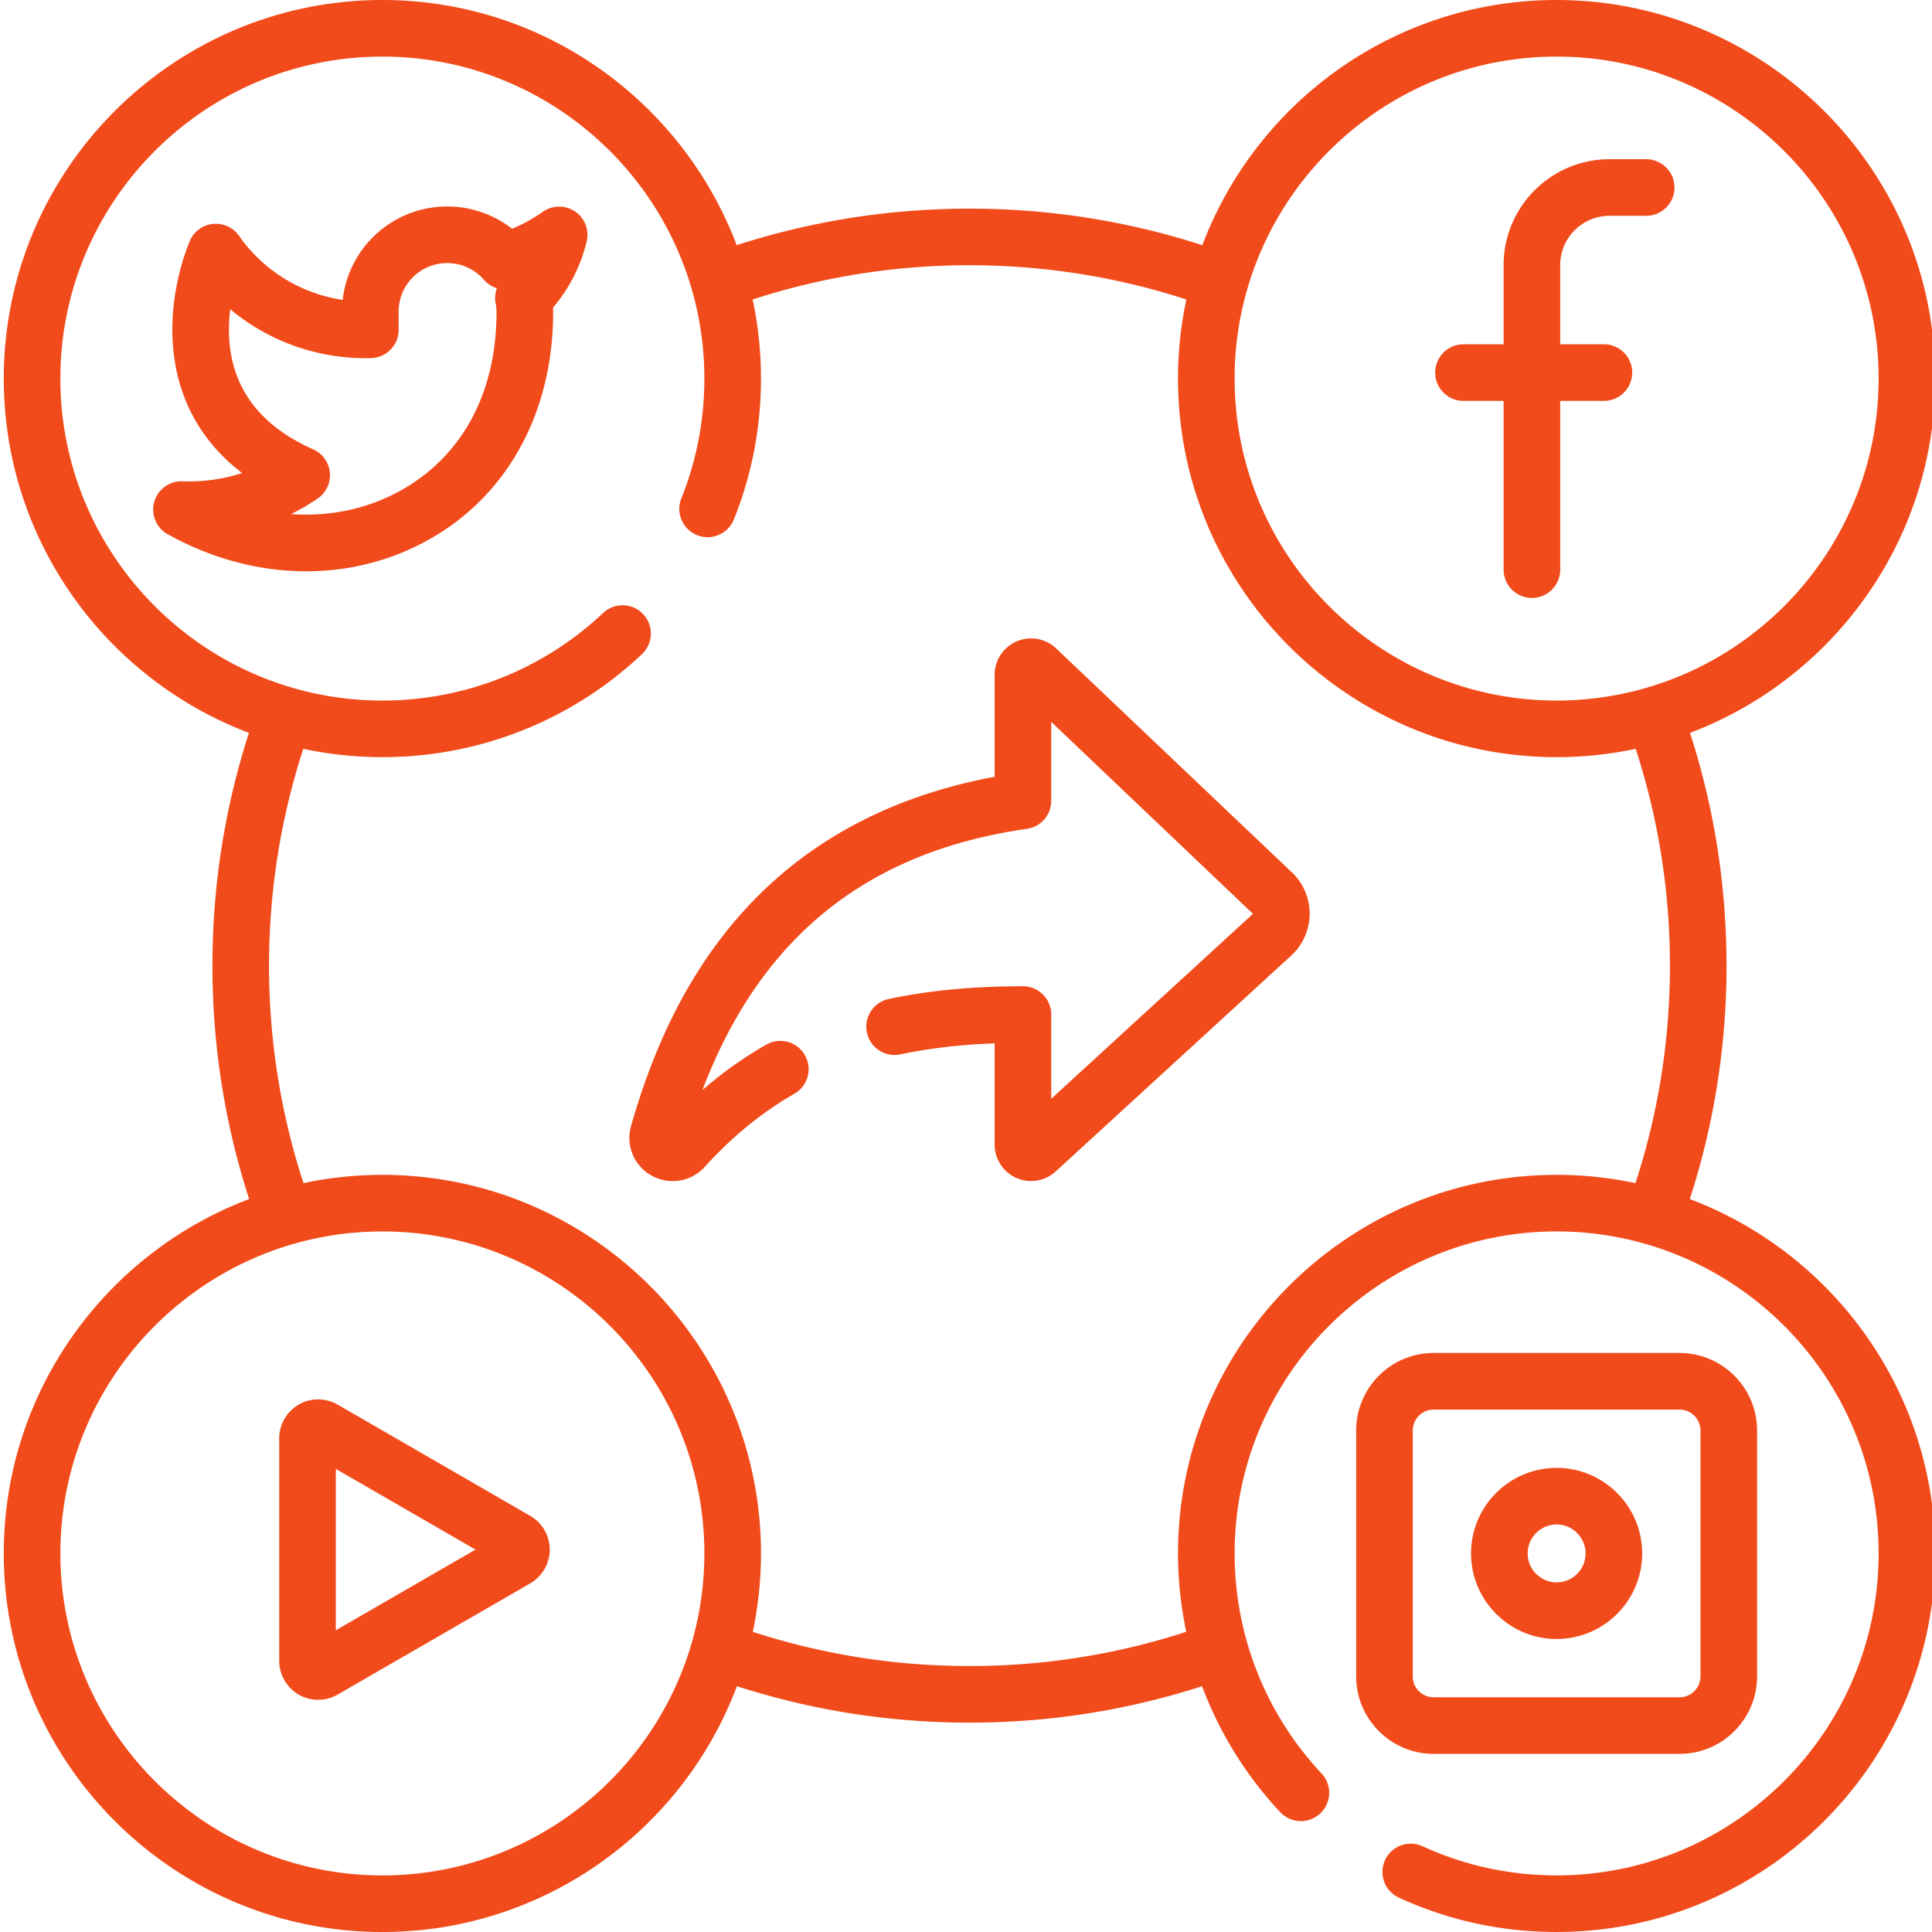
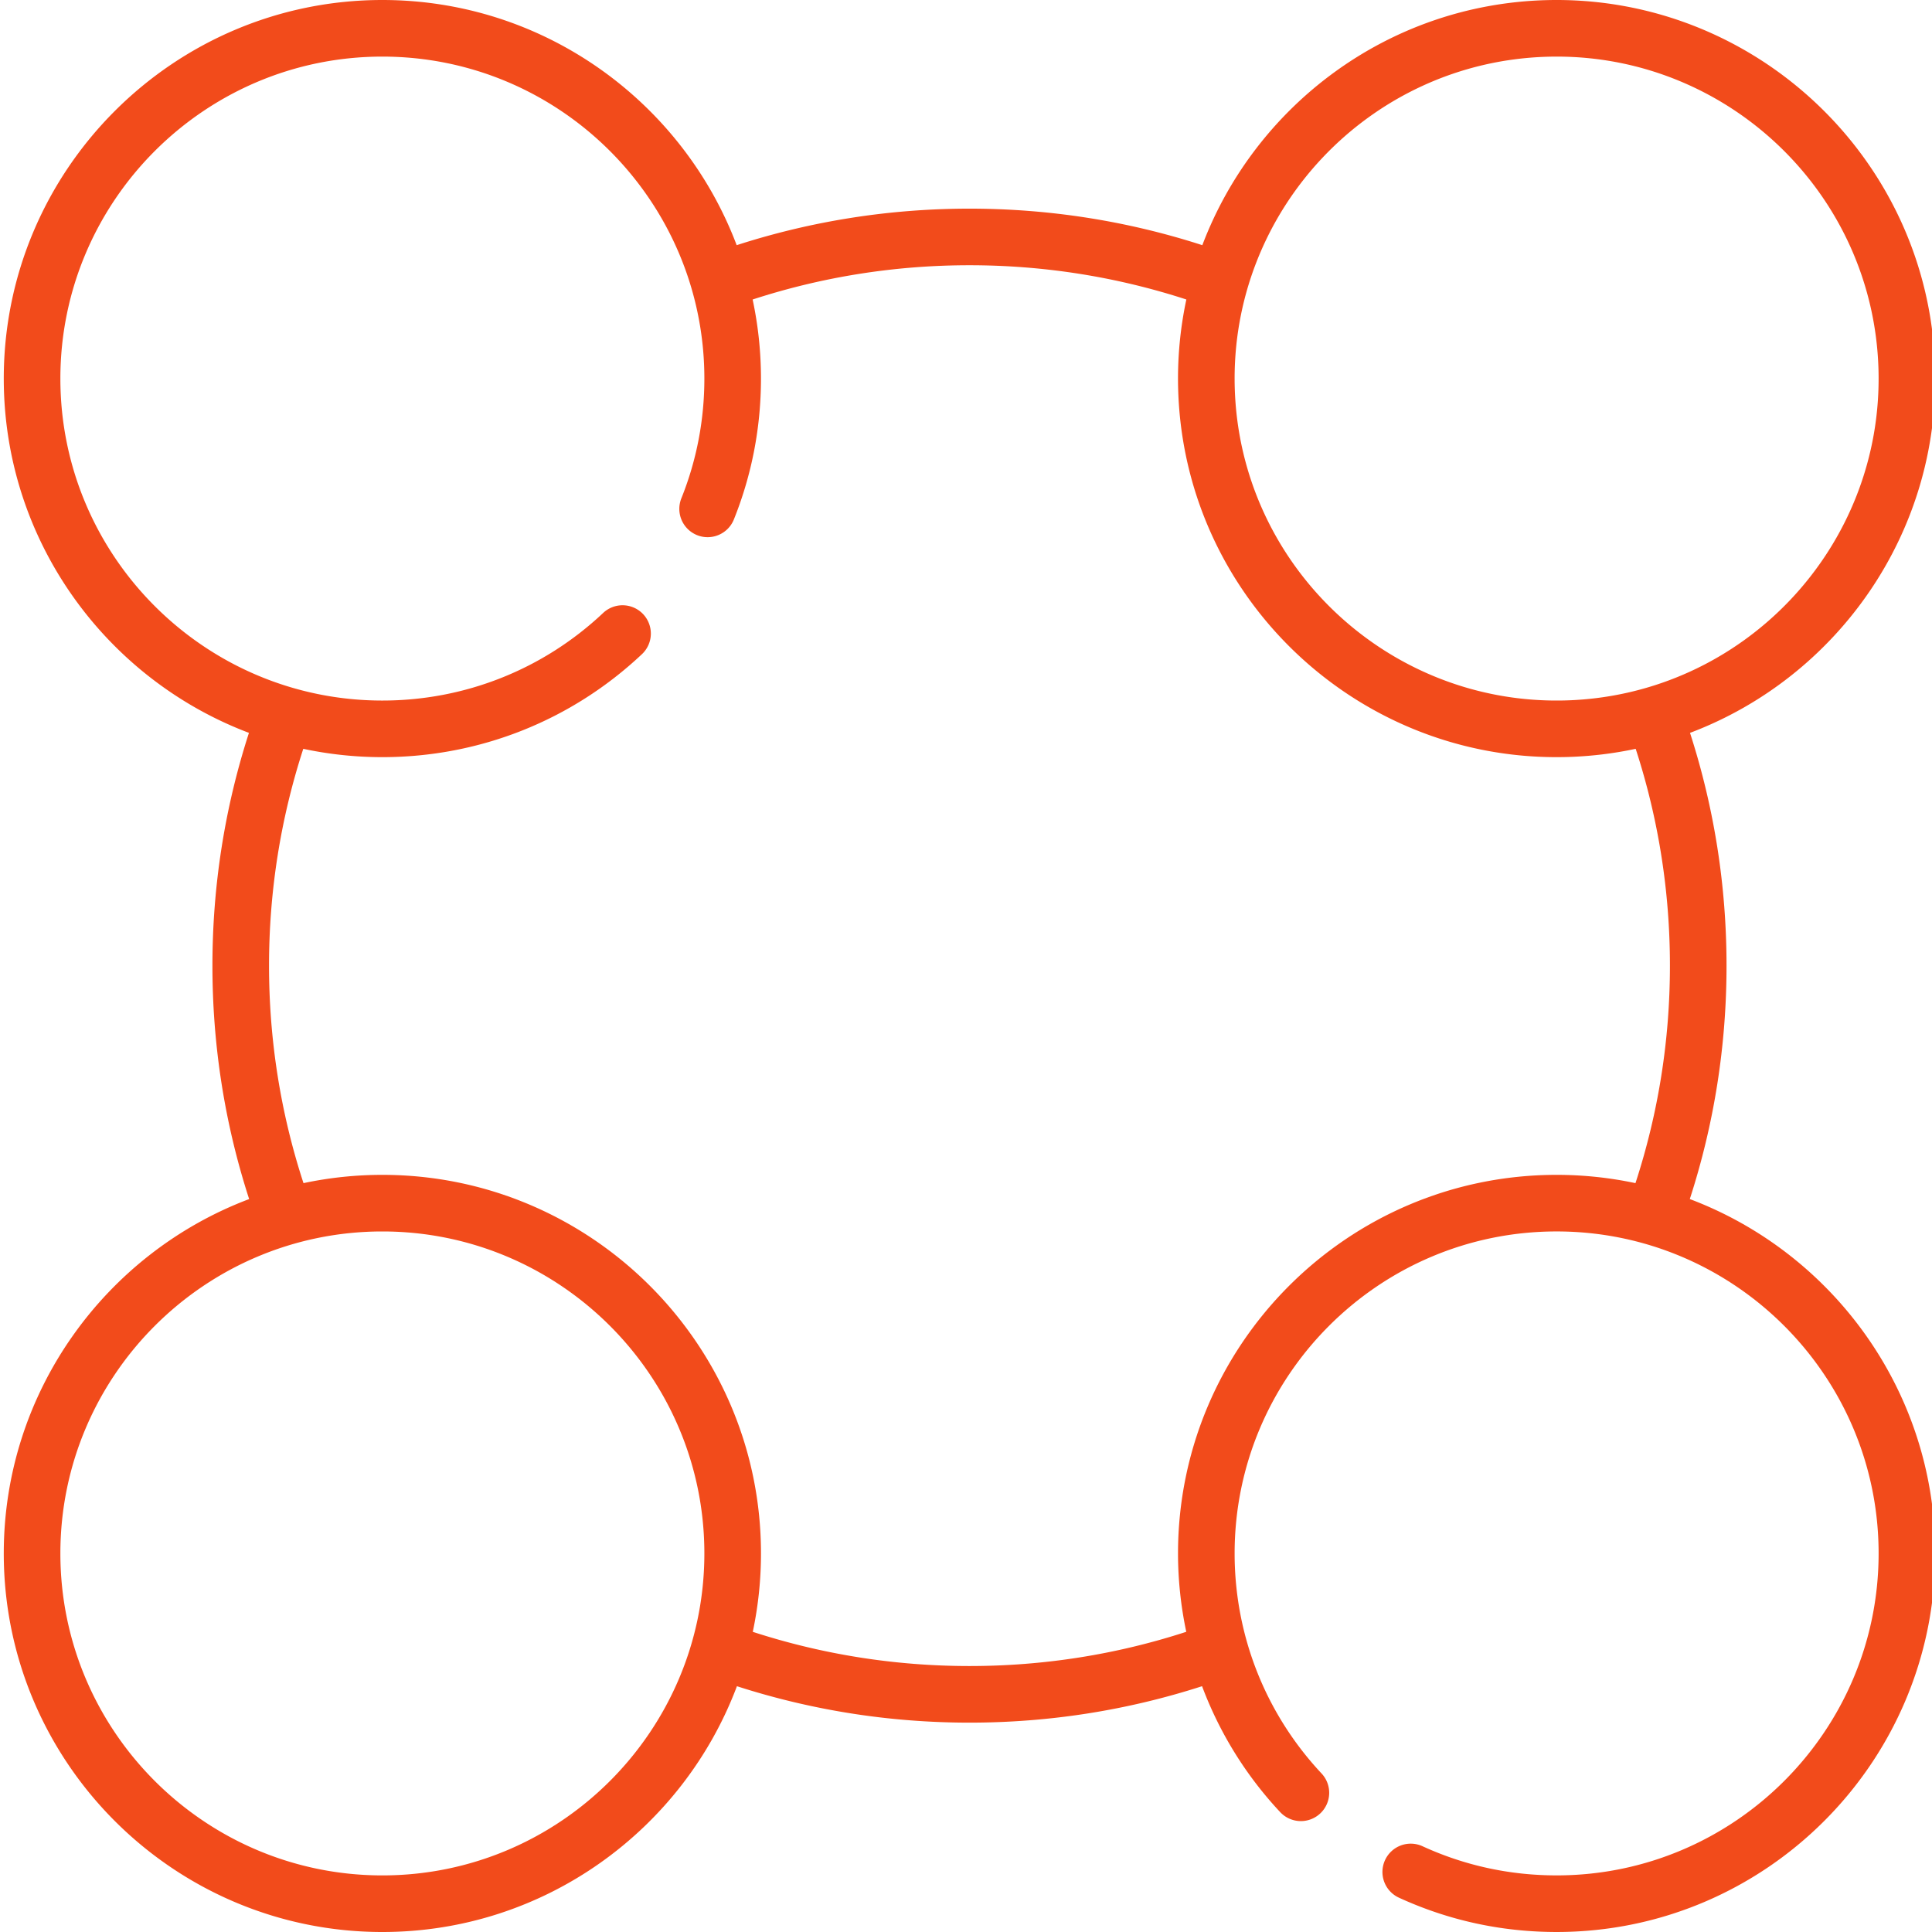
<svg xmlns="http://www.w3.org/2000/svg" version="1.1" width="512" height="512" x="0" y="0" viewBox="0 0 511 511.999" style="enable-background:new 0 0 512 512" xml:space="preserve" class="">
  <g>
    <path d="M447.316 317.762c6.454-19.918 9.73-40.688 9.73-61.852 0-21.11-3.257-41.824-9.675-61.691 38.938-14.696 66.195-52.887 64.941-96.766C510.728 42.156 464.43-1.504 409.145.04c-41.848 1.2-77.051 28-91.016 64.934-19.875-6.422-40.59-9.68-61.703-9.68-21.11 0-41.824 3.258-61.7 9.68C180.399 27.047 143.72 0 100.833 0 45.508 0 .5 45.008.5 100.328c0 42.879 27.047 79.555 64.973 93.887-6.418 19.867-9.676 40.582-9.676 61.695 0 21.168 3.273 41.938 9.73 61.856C27.57 332.082.5 368.773.5 411.672.5 466.992 45.508 512 100.832 512c42.95 0 79.676-27.125 93.961-65.14 19.848 6.402 40.543 9.656 61.633 9.656 21.09 0 41.781-3.25 61.633-9.657a100.087 100.087 0 0 0 20.714 33.38 7.5 7.5 0 0 0 10.602.343 7.495 7.495 0 0 0 .348-10.598c-14.856-15.863-23.035-36.57-23.035-58.312 0-47.05 38.277-85.328 85.332-85.328 47.054 0 85.332 38.277 85.332 85.328s-38.278 85.324-85.332 85.324c-12.403 0-24.356-2.598-35.532-7.723a7.497 7.497 0 0 0-9.945 3.692 7.498 7.498 0 0 0 3.691 9.941c13.149 6.031 27.207 9.09 41.786 9.09 55.324 0 100.332-45.004 100.332-100.324 0-42.902-27.075-79.594-65.036-93.91zM409.578 15.035a87.194 87.194 0 0 1 2.473-.035c45.93 0 83.941 36.684 85.265 82.883 1.348 47.031-35.82 86.387-82.855 87.734-46.984 1.344-86.395-35.816-87.738-82.847-1.348-47.032 35.82-86.387 82.855-87.735zM100.832 497c-47.05 0-85.332-38.277-85.332-85.328 0-47.047 38.281-85.324 85.332-85.324 47.055 0 85.332 38.277 85.332 85.324 0 47.05-38.277 85.328-85.332 85.328zm210.855-85.328c0 7.055.758 14.004 2.184 20.773-18.488 6.016-37.777 9.07-57.445 9.07-19.66 0-38.946-3.054-57.43-9.062a100.368 100.368 0 0 0 2.172-20.781c0-55.317-45.012-100.324-100.336-100.324-7.164 0-14.16.761-20.902 2.195-6.059-18.543-9.133-37.898-9.133-57.633 0-19.672 3.058-38.969 9.074-57.465a100.507 100.507 0 0 0 20.961 2.207c25.68 0 50.11-9.691 68.793-27.293a7.5 7.5 0 0 0 .316-10.601 7.504 7.504 0 0 0-10.605-.317c-15.887 14.97-36.664 23.211-58.504 23.211-47.05 0-85.332-38.277-85.332-85.324C15.5 53.278 53.781 15 100.832 15c47.055 0 85.332 38.277 85.332 85.328 0 10.973-2.05 21.649-6.098 31.738a7.503 7.503 0 0 0 4.172 9.754c3.84 1.54 8.211-.324 9.75-4.172 4.762-11.87 7.176-24.425 7.176-37.32 0-7.187-.766-14.195-2.207-20.957 18.5-6.02 37.797-9.078 57.469-9.078 19.676 0 38.972 3.059 57.469 9.074a100.32 100.32 0 0 0-2.168 23.832c1.554 54.324 46.246 97.453 100.253 97.453.965 0 1.938-.015 2.91-.039 6.188-.18 12.231-.918 18.083-2.168 6.02 18.496 9.074 37.793 9.074 57.465 0 19.73-3.078 39.086-9.133 57.633a100.369 100.369 0 0 0-20.894-2.195c-55.325 0-100.333 45.007-100.333 100.324zm0 0" fill="#f24b1b" opacity="1" data-original="#000000" />
-     <path d="M151.902 56.055a7.504 7.504 0 0 0-8.543.07 41.784 41.784 0 0 1-8.164 4.496c-10.304-8.059-25.238-7.965-35.468.93a27.838 27.838 0 0 0-9.415 17.926A40.887 40.887 0 0 1 62.84 62.492a7.5 7.5 0 0 0-12.992 1.266c-.215.484-5.262 12.015-4.618 26.129.489 10.8 4.356 24.726 18.442 35.472a45.57 45.57 0 0 1-15.77 2.184c-3.437-.145-6.582 2.121-7.52 5.469a7.503 7.503 0 0 0 3.579 8.582c11.766 6.535 24.371 9.804 36.687 9.804 11.832 0 23.395-3.02 33.684-9.074 20.18-11.87 31.75-33.597 31.75-59.62 0-.395-.008-.786-.027-1.18a42.57 42.57 0 0 0 8.914-17.493 7.5 7.5 0 0 0-3.067-7.976zm-21.05 24.3c.152.79.23 1.594.23 2.368 0 20.855-8.648 37.43-24.36 46.672-9.066 5.335-19.476 7.605-30.085 6.843a59.179 59.179 0 0 0 7.02-4.097 7.498 7.498 0 0 0-1.165-13.059c-14.008-6.227-21.496-16.121-22.254-29.414-.156-2.723-.02-5.34.27-7.73 10.32 8.62 23.504 13.32 37.328 12.968a7.504 7.504 0 0 0 7.309-7.5V82.86c0-.03 0-.066-.004-.101a12.853 12.853 0 0 1 4.43-9.89c5.355-4.661 13.507-4.09 18.167 1.269a7.47 7.47 0 0 0 3.438 2.238 7.479 7.479 0 0 0-.324 3.98zM387.34 106.242h10.633v44.719a7.5 7.5 0 0 0 7.5 7.5c4.144 0 7.5-3.356 7.5-7.5v-44.719h11.582a7.5 7.5 0 1 0 0-15h-11.582V70.258c0-7.207 5.863-13.067 13.07-13.067h9.71c4.142 0 7.5-3.359 7.5-7.5a7.5 7.5 0 0 0-7.5-7.5h-9.71c-15.477 0-28.07 12.59-28.07 28.067v20.984H387.34a7.497 7.497 0 0 0-7.5 7.5c0 4.14 3.36 7.5 7.5 7.5zM140.027 401.723 88.98 372.234a10.348 10.348 0 0 0-10.32-.004 10.36 10.36 0 0 0-5.164 8.942v58.973c0 3.675 1.98 7.101 5.16 8.937 1.594.922 3.375 1.379 5.16 1.379s3.567-.457 5.16-1.379l51.055-29.484c3.18-1.84 5.156-5.266 5.156-8.942s-1.98-7.097-5.16-8.933zm-51.53 30.312v-42.758l37.015 21.38zM444.605 464.793c11.325 0 20.536-9.211 20.536-20.535V379.09c0-11.324-9.211-20.535-20.536-20.535H379.43c-11.32 0-20.532 9.21-20.532 20.535v65.168c0 11.324 9.211 20.535 20.532 20.535zm-70.707-20.535V379.09a5.537 5.537 0 0 1 5.532-5.535h65.175a5.538 5.538 0 0 1 5.536 5.535v65.168a5.54 5.54 0 0 1-5.536 5.535H379.43a5.54 5.54 0 0 1-5.532-5.535zm0 0" fill="#f24b1b" opacity="1" data-original="#000000" />
-     <path d="M412.016 434.344h.004c12.5 0 22.671-10.168 22.671-22.672 0-12.5-10.171-22.668-22.675-22.668-12.5 0-22.668 10.168-22.668 22.668 0 12.504 10.168 22.672 22.668 22.672zm.004-30.34c4.23 0 7.671 3.441 7.671 7.668 0 4.23-3.441 7.672-7.671 7.672h-.004c-4.227 0-7.668-3.442-7.668-7.672 0-4.227 3.441-7.668 7.672-7.668zM279.39 171.84a9.649 9.649 0 0 0-10.456-1.871 9.64 9.64 0 0 0-5.848 8.87v27.016c-26.016 4.833-47.492 15.848-63.906 32.801-14.711 15.188-25.325 34.735-32.45 59.754-1.46 5.137.786 10.54 5.461 13.14a11.498 11.498 0 0 0 5.594 1.458c3.14 0 6.227-1.297 8.461-3.758 7.414-8.156 15.203-14.508 23.816-19.414a7.5 7.5 0 0 0-7.421-13.035c-5.98 3.406-11.602 7.39-16.965 12.039 15.367-40.453 43.613-63.14 85.972-69.188a7.497 7.497 0 0 0 6.438-7.425v-20.922l53.465 50.87-53.465 49.009v-22.317a7.5 7.5 0 0 0-7.5-7.5c-13.207 0-24.84 1.106-35.559 3.371a7.5 7.5 0 0 0-5.785 8.89c.856 4.056 4.84 6.642 8.89 5.786 7.641-1.617 15.856-2.578 24.954-2.91v26.832a9.665 9.665 0 0 0 5.766 8.836 9.672 9.672 0 0 0 10.414-1.719l62.422-57.219a15.134 15.134 0 0 0 4.886-10.972 15.123 15.123 0 0 0-4.691-11.055zm0 0" fill="#f24b1b" opacity="1" data-original="#000000" />
  </g>
</svg>